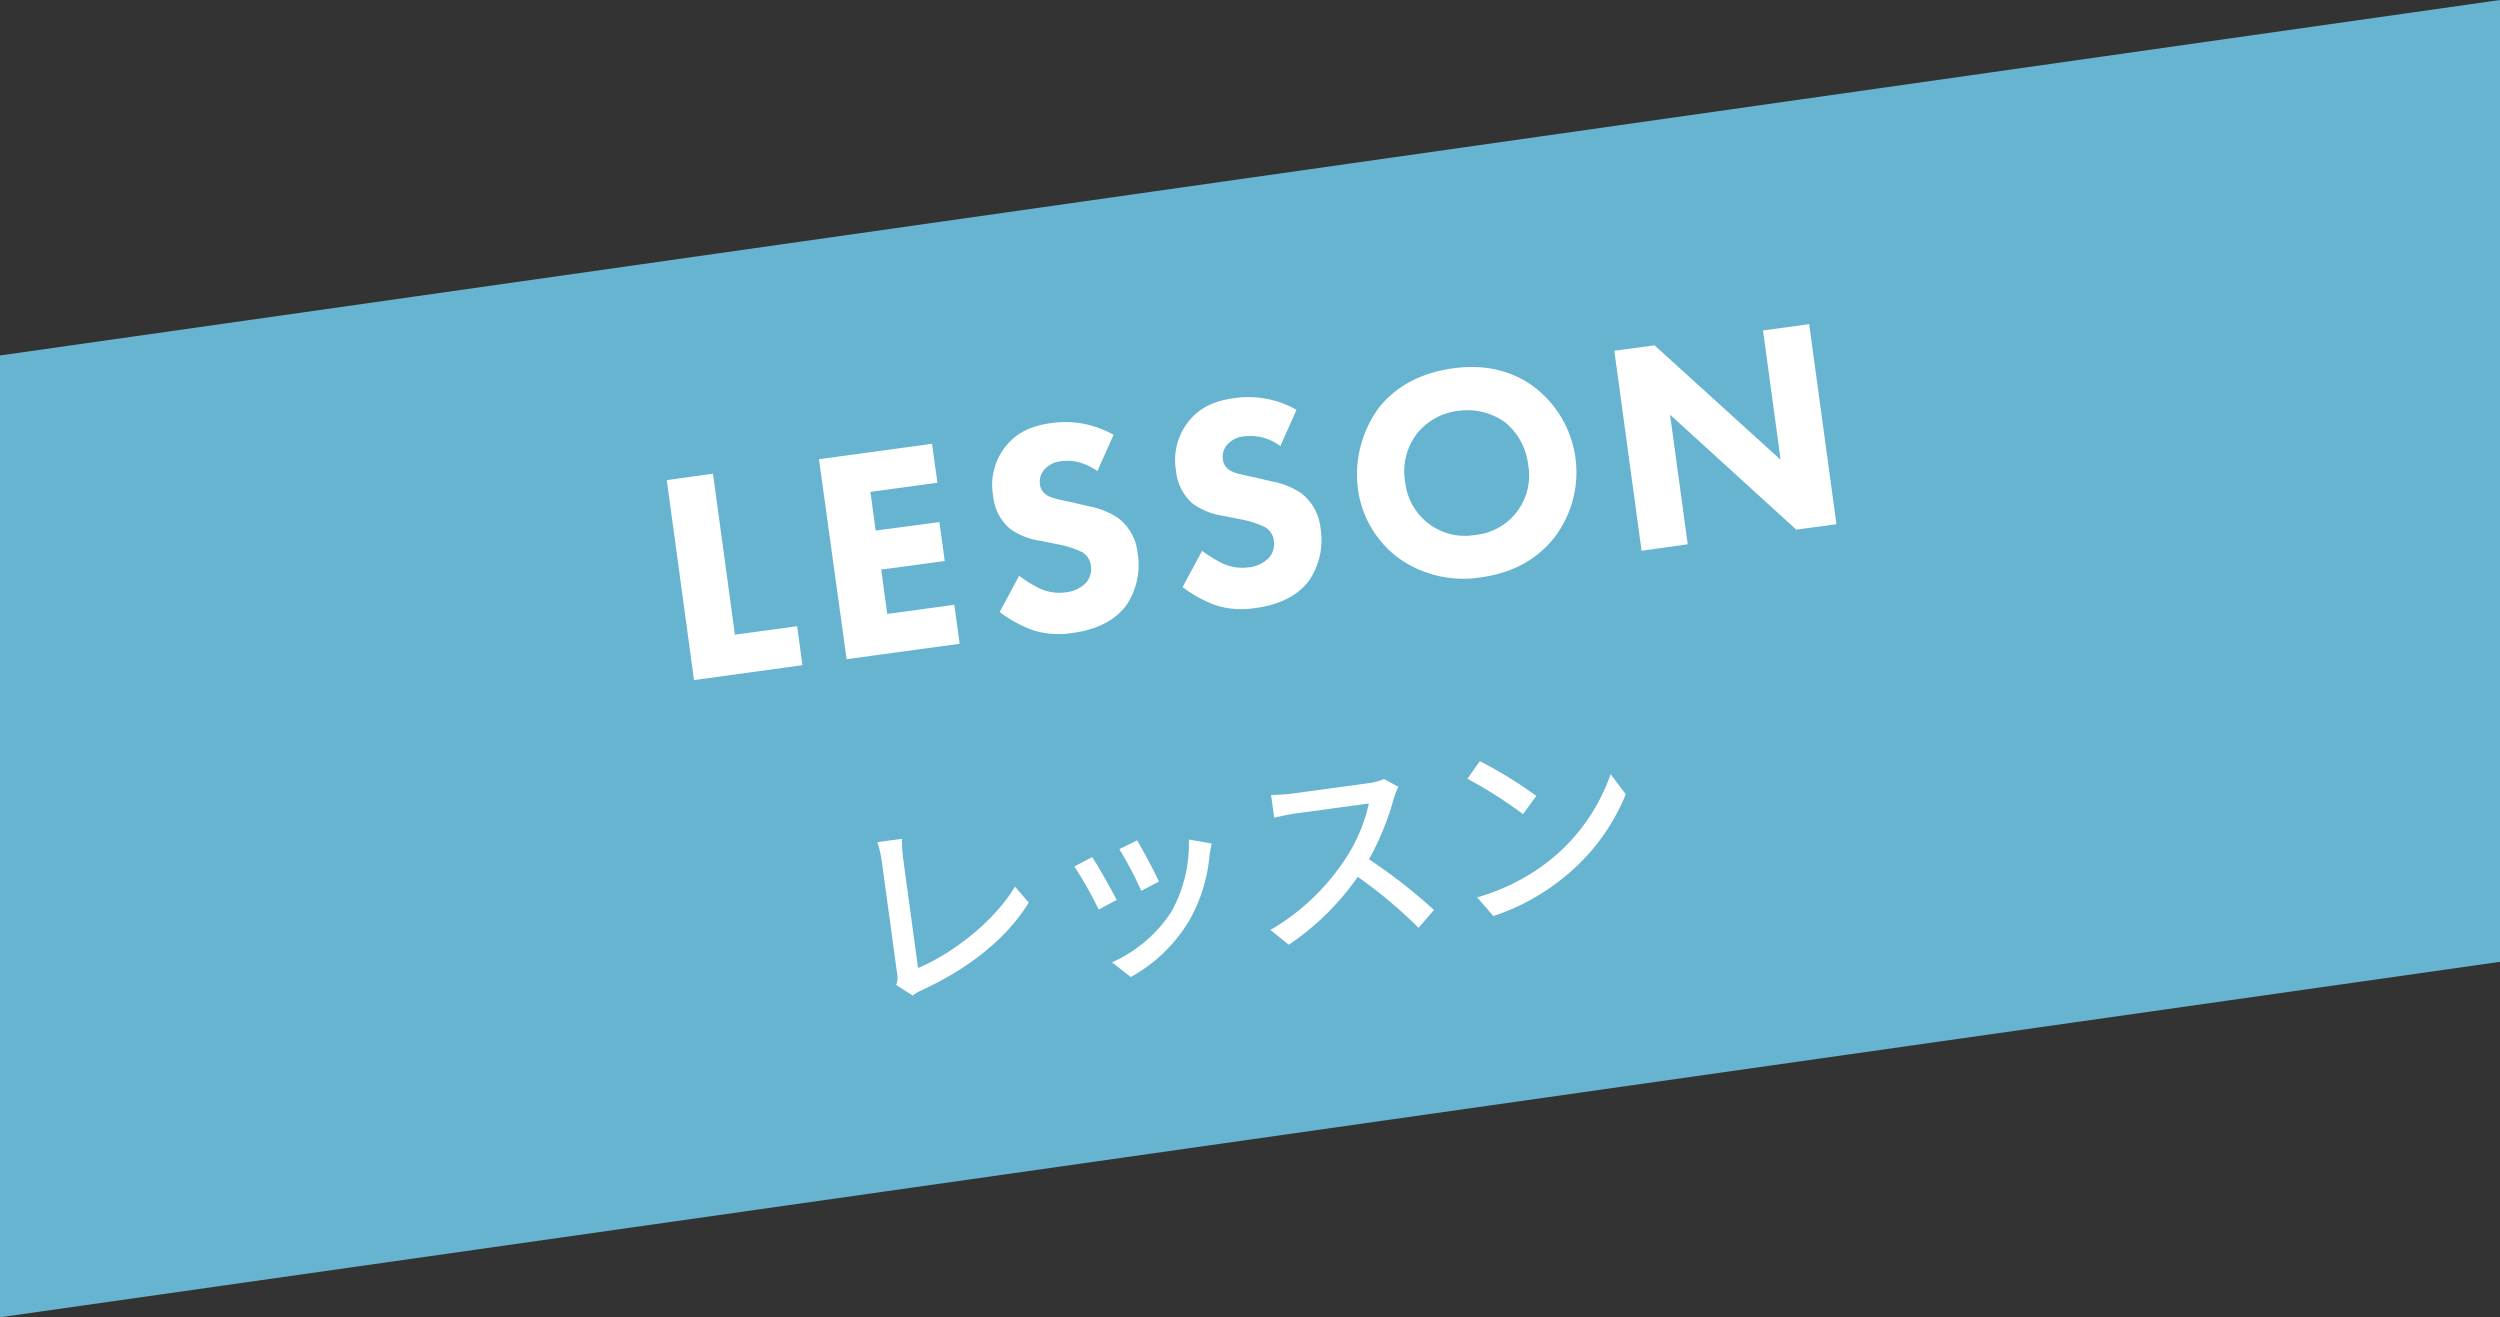
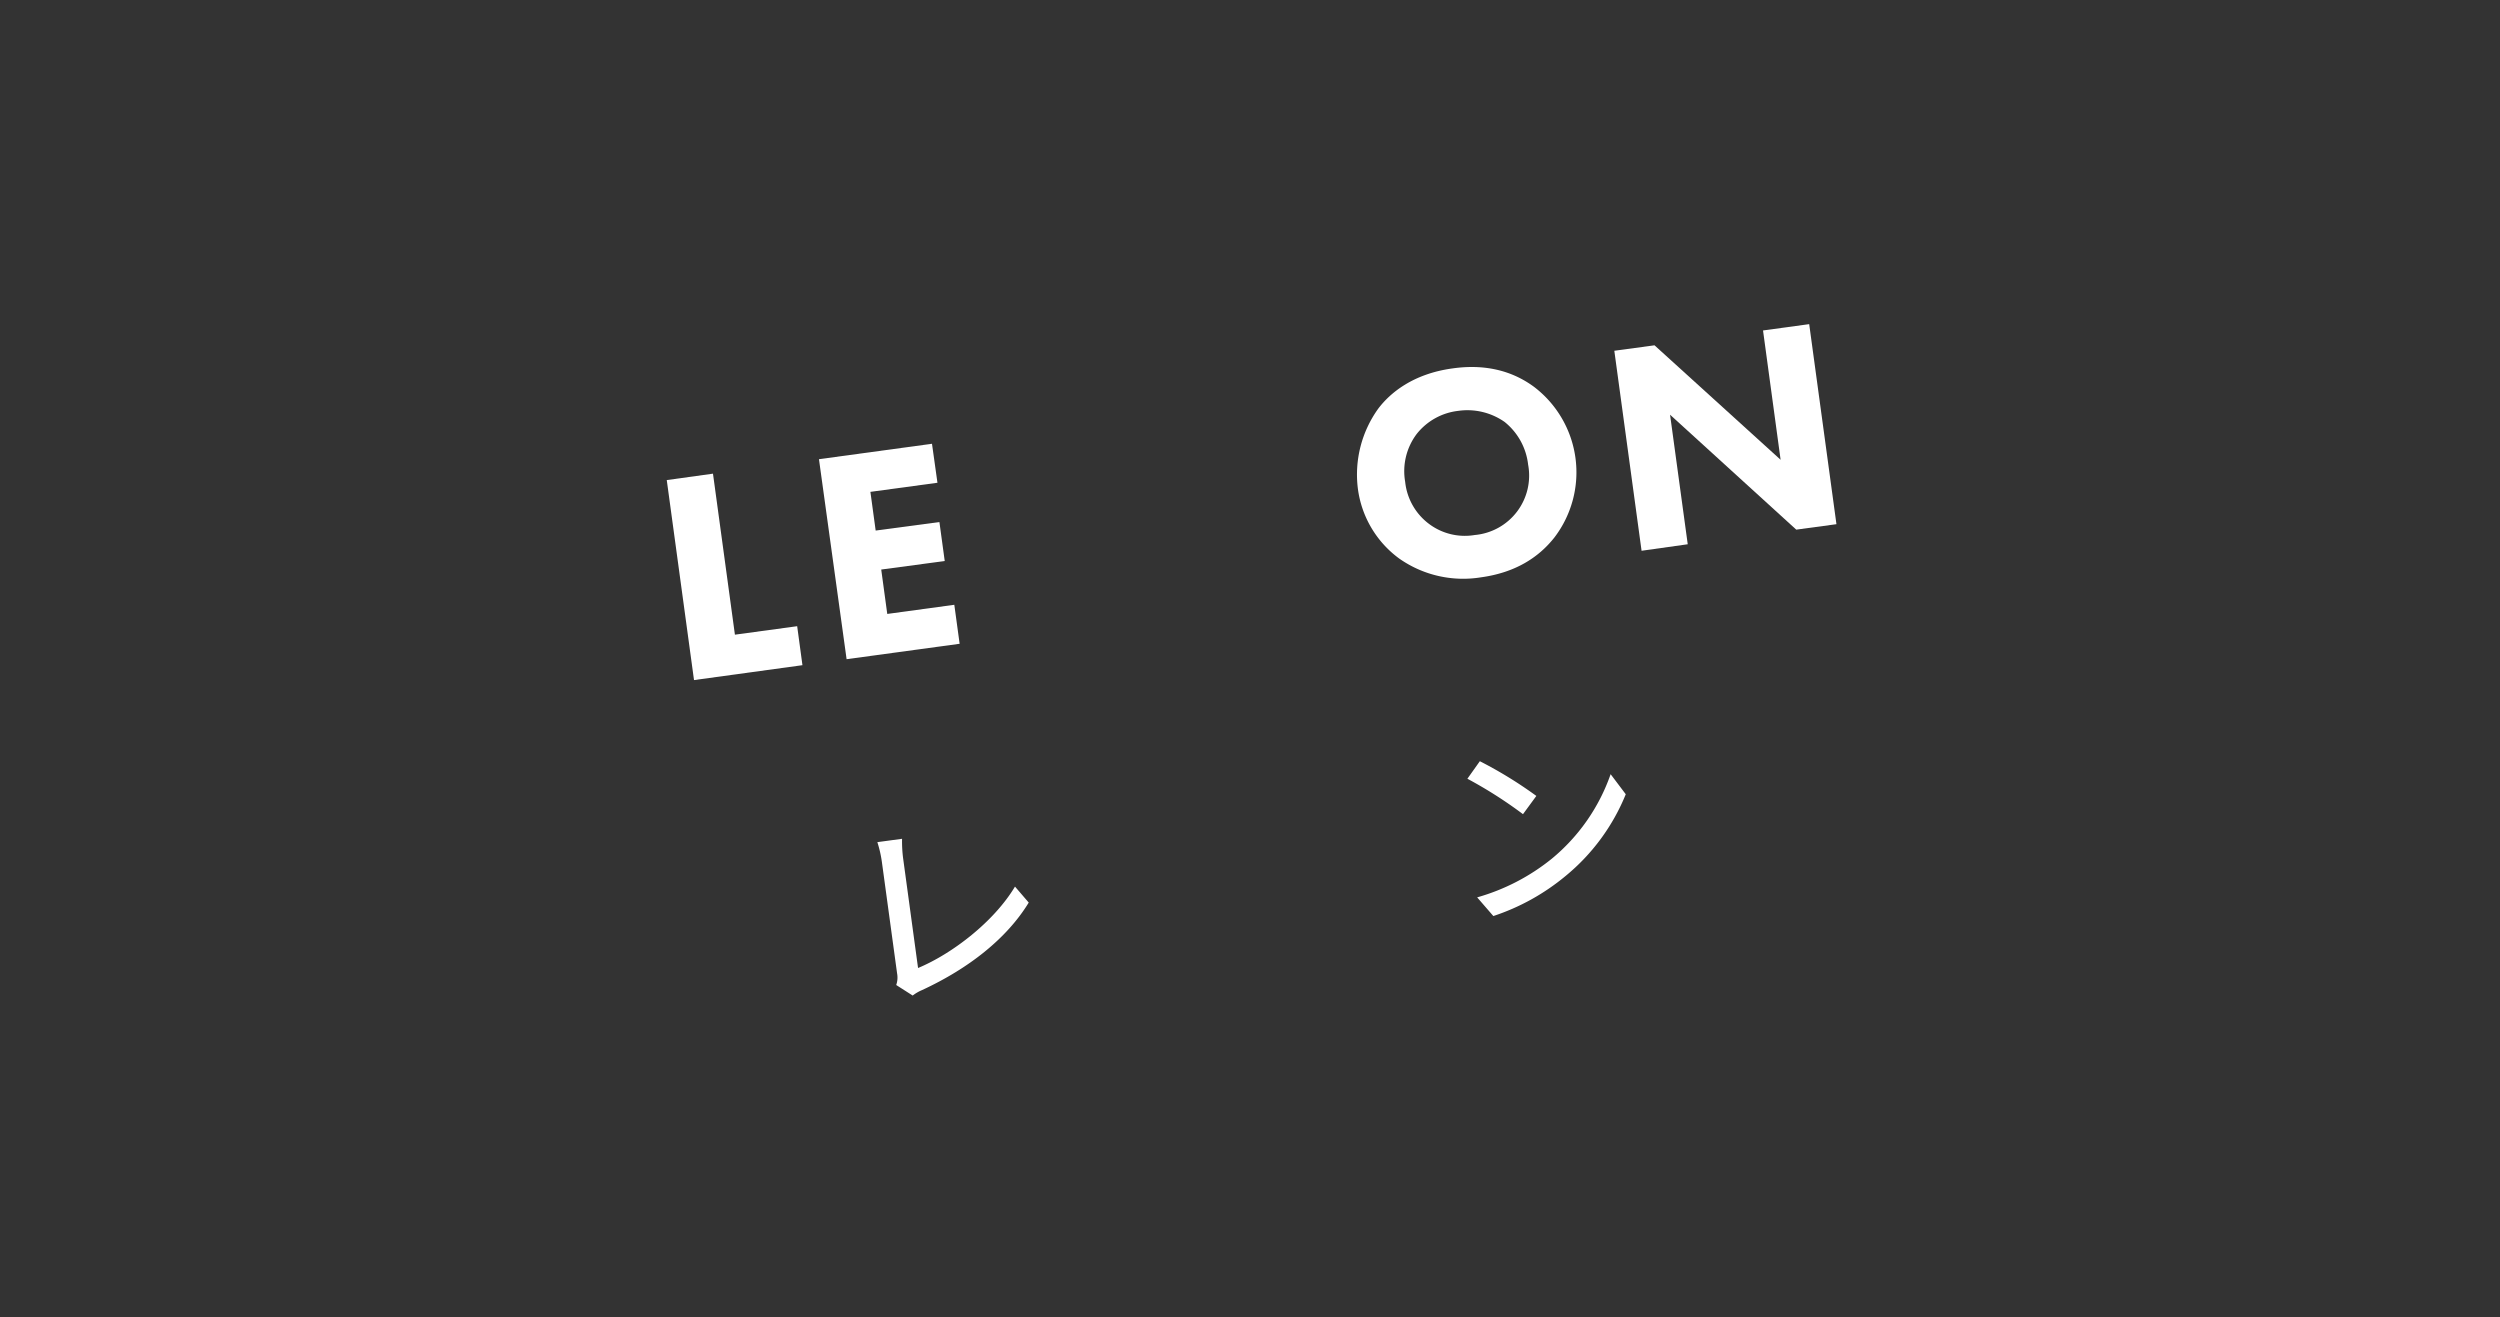
<svg xmlns="http://www.w3.org/2000/svg" viewBox="0 0 522 275.05">
  <rect x="0" y="0" width="522" height="275.05" fill="#333333" stroke="none" />
  <defs>
    <style>.cls-1{fill:#66b4d0;}.cls-2{fill:#fff;}</style>
  </defs>
  <g id="レイヤー_2" data-name="レイヤー 2">
    <g id="レイヤー_2-2" data-name="レイヤー 2">
-       <polygon class="cls-1" points="522 200.83 0 275.05 0 74.22 522 0 522 200.83" />
      <path class="cls-2" d="M187.31,203.23,184.14,180a24.49,24.49,0,0,0-.95-4.16l5.16-.7a27.45,27.45,0,0,0,.24,4.21l3.1,22.77c7.18-3,15.89-9.71,20.24-17l2.87,3.34c-4.61,7.54-12.54,13.75-22.23,18.25a8.7,8.7,0,0,0-2,1.16l-3.44-2.2A4.68,4.68,0,0,0,187.31,203.23Z" />
-       <path class="cls-2" d="M233.16,187.91l-3.75,2a85.6,85.6,0,0,0-5.08-9l3.72-1.95C229.27,180.77,232.06,185.73,233.16,187.91Zm19.39-9.25A33.91,33.91,0,0,1,248.44,192,32.56,32.56,0,0,1,236.11,204l-3.93-3.06a28.67,28.67,0,0,0,12.45-10.65,29.1,29.1,0,0,0,3.6-15l4.78.84A25.63,25.63,0,0,0,252.55,178.66ZM242,184.08,238.29,186a75,75,0,0,0-4.58-8.7l3.74-1.83C238.44,177.15,241.22,182.32,242,184.08Z" />
-       <path class="cls-2" d="M291.05,166.63a57,57,0,0,1-5.21,12.79A111.6,111.6,0,0,1,299.41,190l-3.22,3.74a94.92,94.92,0,0,0-12.69-10.65,55.09,55.09,0,0,1-14.39,14.17l-3.85-3.08a47.09,47.09,0,0,0,15.44-14.52,34.45,34.45,0,0,0,5.12-11.89l-15.27,2.08c-1.63.22-3.84.74-4.5.87L265.4,166a44,44,0,0,0,4.58-.32l15.44-2.11a12.72,12.72,0,0,0,3.57-.91l3,1.63A14.5,14.5,0,0,0,291.05,166.63Z" />
      <path class="cls-2" d="M320.79,166.19,318,170a91,91,0,0,0-11.61-7.4l2.6-3.66A87.89,87.89,0,0,1,320.79,166.19ZM324,179.31a39.9,39.9,0,0,0,12.3-17.66l3.16,4.19a43,43,0,0,1-12.56,17.06,46.26,46.26,0,0,1-15.09,8.37l-3.38-3.9A43.71,43.71,0,0,0,324,179.31Z" />
      <path class="cls-2" d="M148.87,98.9l4.58,33.62,13-1.77,1.1,8.14L144.91,142l-5.69-41.76Z" />
      <path class="cls-2" d="M195.74,100.8l-14,1.9,1.1,8.08L196.15,109l1.11,8.14L184,118.92l1.26,9.27,14-1.91,1.11,8.14-23.6,3.22L171,95.88l23.6-3.22Z" />
-       <path class="cls-2" d="M229.14,98.36c-3.51-2.4-6.23-2.22-7.42-2.06a5.26,5.26,0,0,0-3.87,2,3.79,3.79,0,0,0-.71,2.77,2.94,2.94,0,0,0,1.26,2.19c1.13.81,2.62,1,5.58,1.66l3.29.77a16.75,16.75,0,0,1,6.13,2.42,10.48,10.48,0,0,1,4.13,7.34,15.1,15.1,0,0,1-2.29,10.84c-3.16,4.38-8.49,5.49-11.25,5.86a17.93,17.93,0,0,1-8.5-.62,27,27,0,0,1-6.76-3.74l4.07-7.57a26.21,26.21,0,0,0,4.32,2.67,9.72,9.72,0,0,0,5.46.78,6.78,6.78,0,0,0,4.19-2,4.38,4.38,0,0,0,1-3.59,3.71,3.71,0,0,0-1.85-2.81,21,21,0,0,0-5.2-1.65l-3.61-.72a14.07,14.07,0,0,1-6.27-2.53,10.3,10.3,0,0,1-3.49-6.92,12.89,12.89,0,0,1,2.35-9.88c2.53-3.41,5.93-4.7,9.81-5.23a20.38,20.38,0,0,1,13,2.45Z" />
-       <path class="cls-2" d="M267.33,93.15a10.27,10.27,0,0,0-7.42-2.05,5.26,5.26,0,0,0-3.87,2,3.79,3.79,0,0,0-.71,2.77,3,3,0,0,0,1.26,2.19c1.13.8,2.62,1,5.58,1.66l3.29.77a16.9,16.9,0,0,1,6.13,2.41,10.52,10.52,0,0,1,4.13,7.35,15.06,15.06,0,0,1-2.29,10.83c-3.16,4.39-8.49,5.5-11.25,5.87a17.8,17.8,0,0,1-8.5-.63,26.65,26.65,0,0,1-6.76-3.73L251,115a25.47,25.47,0,0,0,4.32,2.66,9.73,9.73,0,0,0,5.46.79,6.74,6.74,0,0,0,4.19-2,4.37,4.37,0,0,0,1-3.58,3.71,3.71,0,0,0-1.85-2.81,20.22,20.22,0,0,0-5.2-1.65l-3.61-.72a14.3,14.3,0,0,1-6.27-2.53,10.34,10.34,0,0,1-3.49-6.92,12.92,12.92,0,0,1,2.35-9.89c2.53-3.4,5.93-4.69,9.81-5.22a20.42,20.42,0,0,1,13,2.44Z" />
      <path class="cls-2" d="M320.3,80.77a22.42,22.42,0,0,1,4.28,31.43c-3.37,4.29-8.31,7.38-15.32,8.34a23.21,23.21,0,0,1-17.11-3.92A21.52,21.52,0,0,1,283.52,102a23.55,23.55,0,0,1,4.29-16.72c2.44-3.2,7.18-7.23,15.51-8.36C309.83,76,315.55,77.27,320.3,80.77Zm-24.49,9.84a12.91,12.91,0,0,0-2.41,10,12.59,12.59,0,0,0,5.1,8.87,12.44,12.44,0,0,0,9.43,2.23A12.46,12.46,0,0,0,319.07,97a13.33,13.33,0,0,0-4.91-8.9,13.54,13.54,0,0,0-9.69-2.31A12.92,12.92,0,0,0,295.81,90.61Z" />
      <path class="cls-2" d="M342.76,115l-5.69-41.76,8.39-1.14L371.79,96,368.12,69l9.64-1.32,5.69,41.77-8.39,1.14-26.35-24,3.69,27.05Z" />
    </g>
  </g>
</svg>